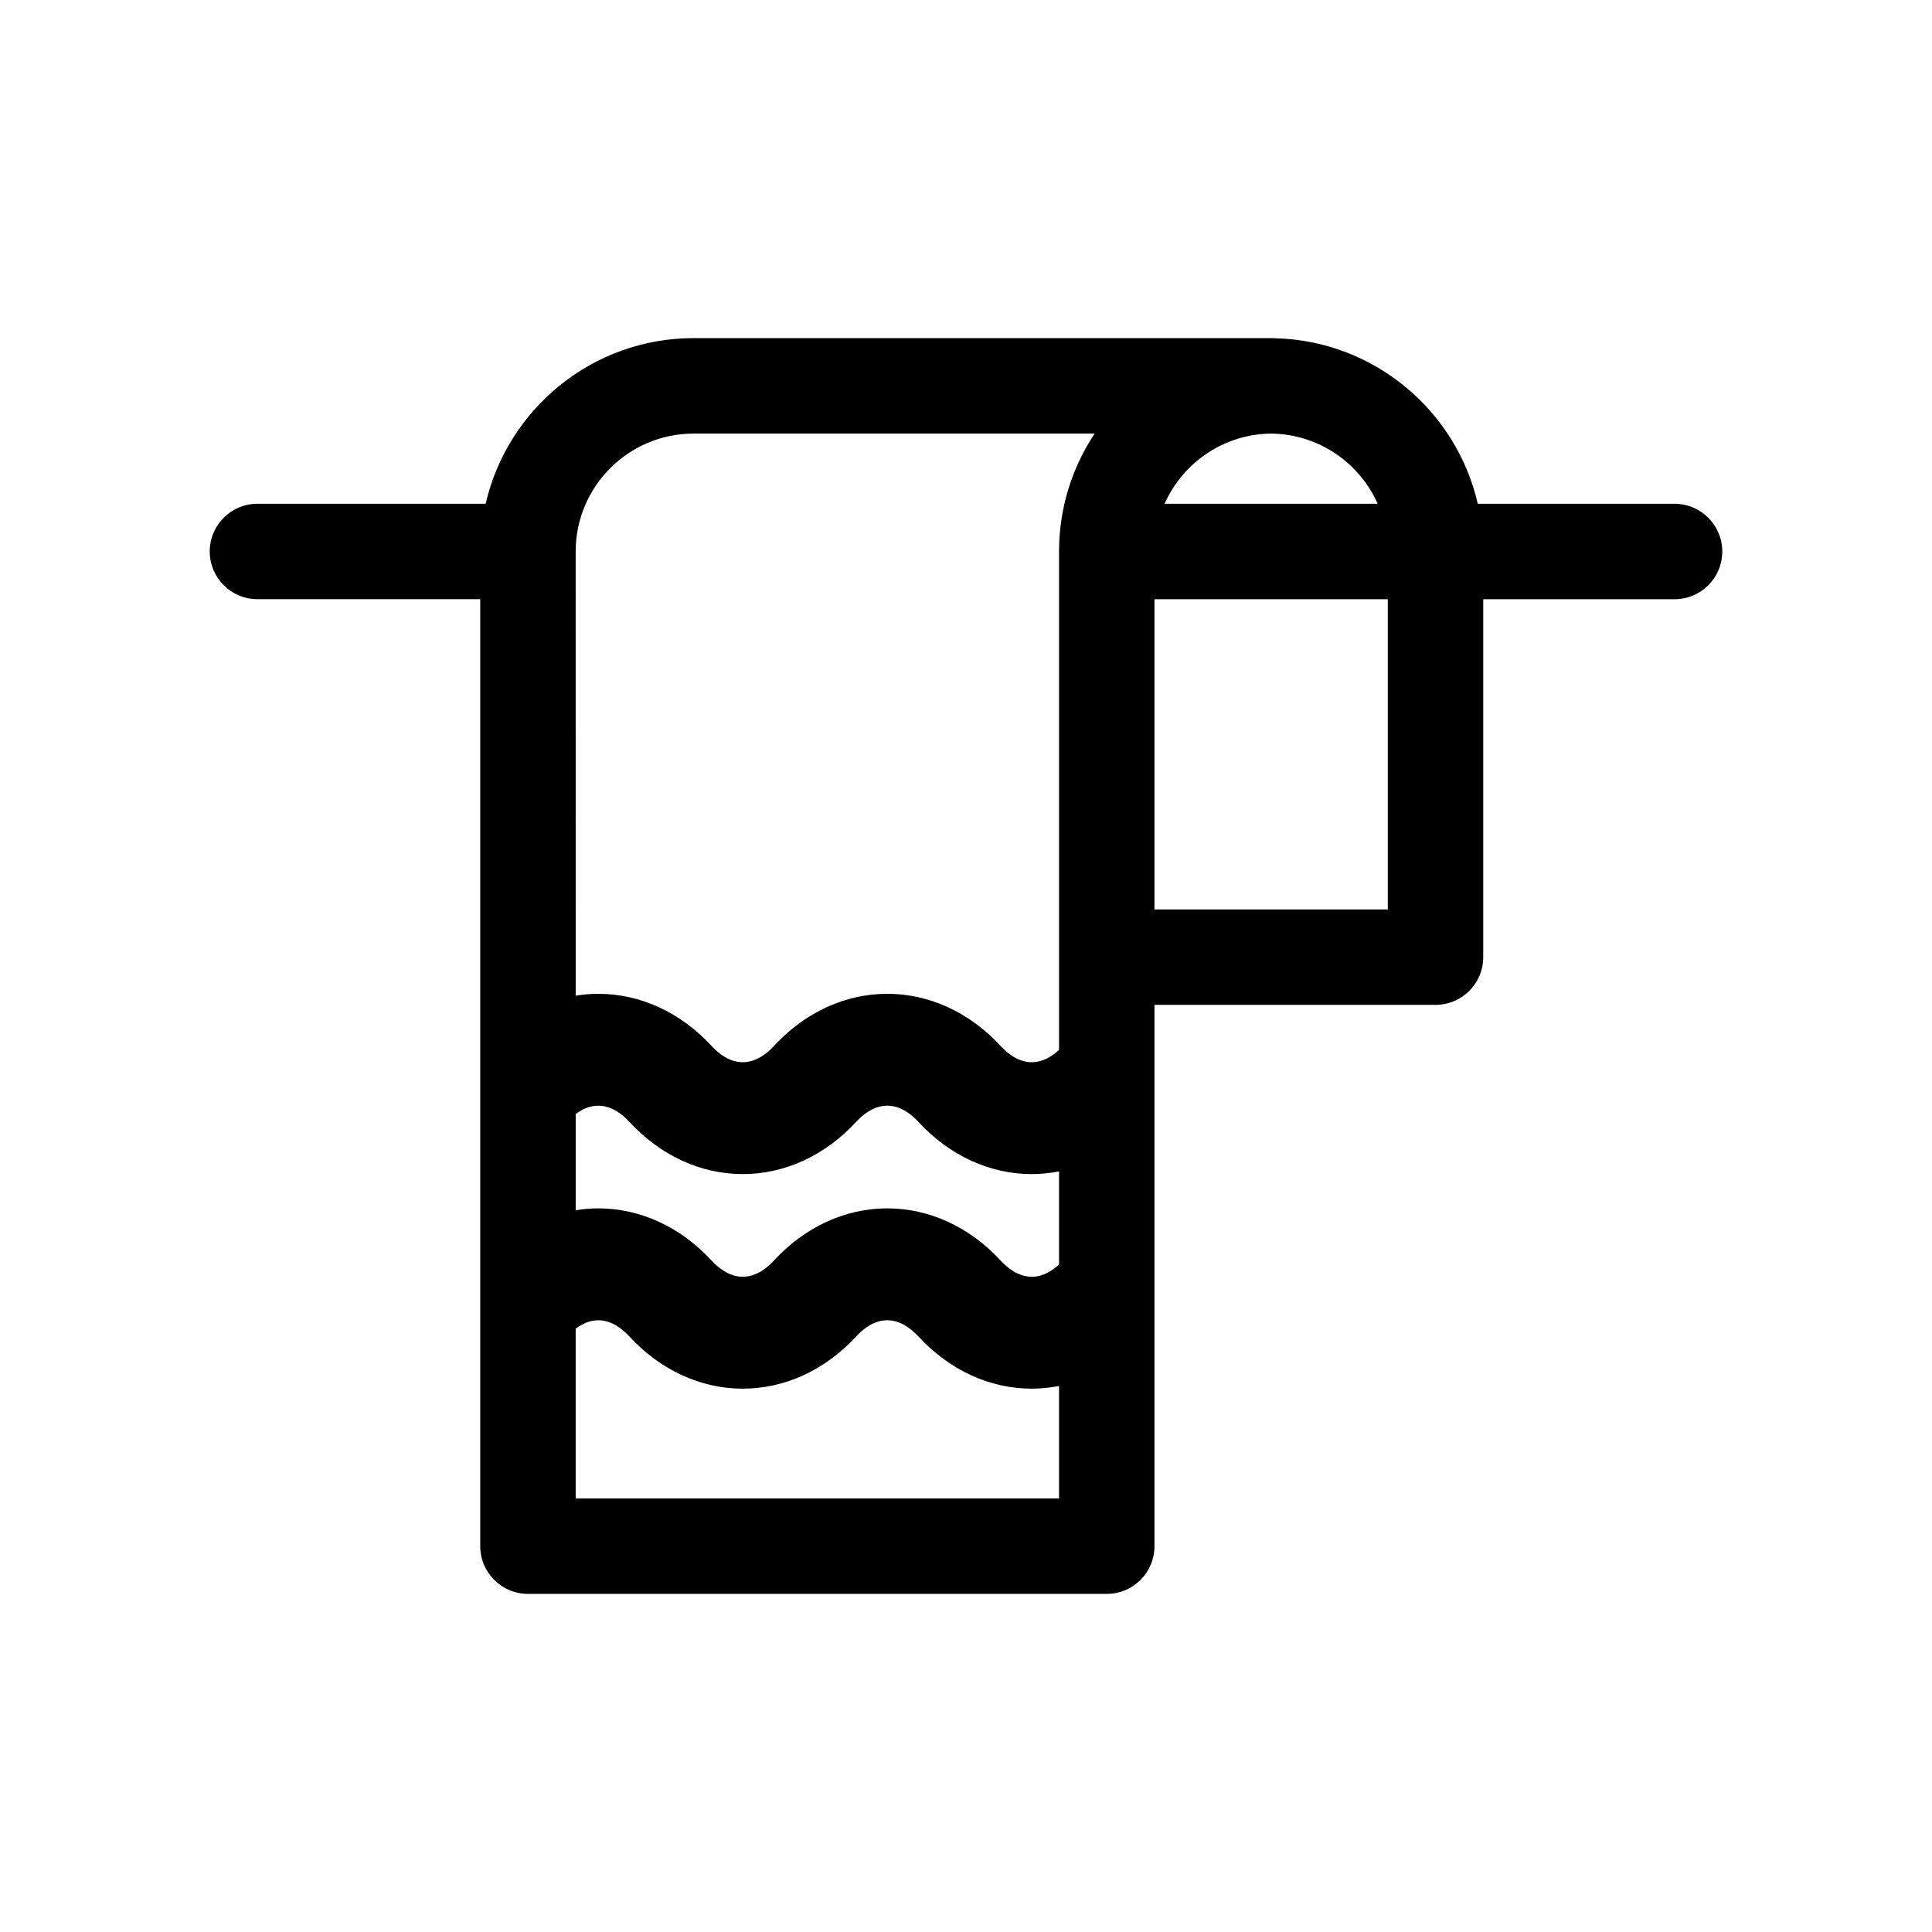
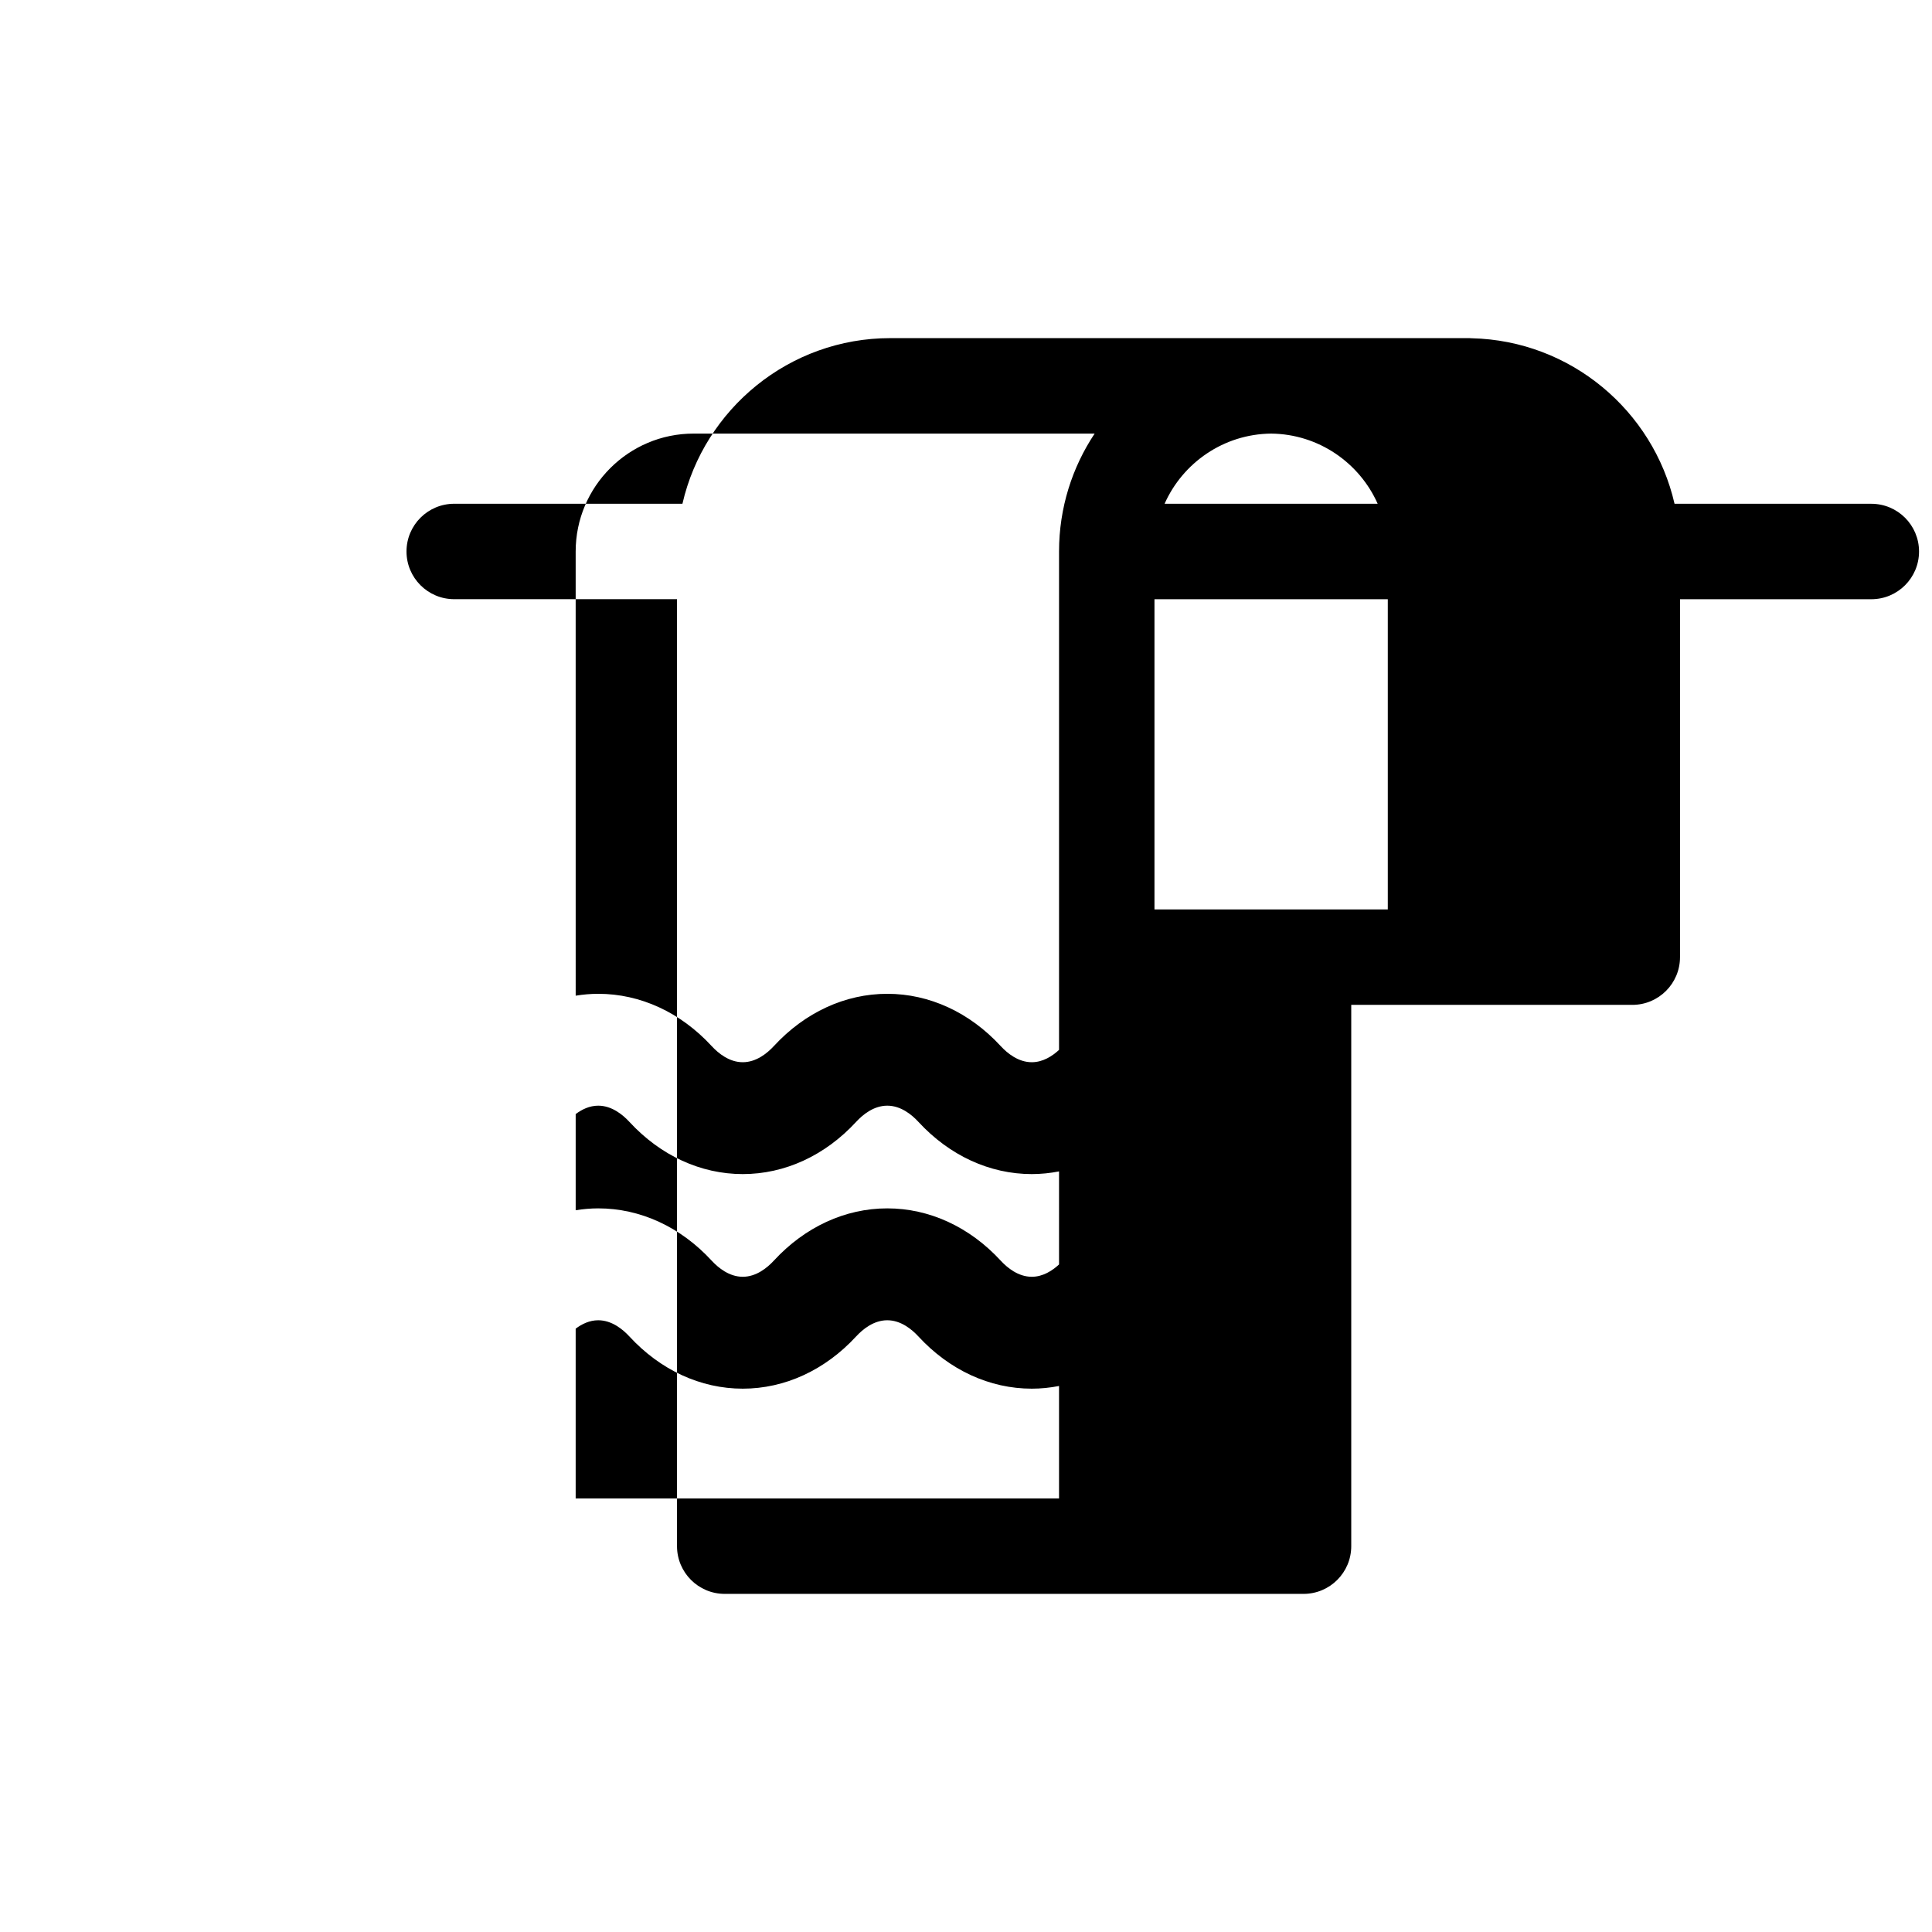
<svg xmlns="http://www.w3.org/2000/svg" fill="#000000" width="800px" height="800px" version="1.1" viewBox="144 144 512 512">
-   <path d="m587.77 277.5h-52.145c-5.664-24.688-27.523-43.246-53.758-43.859-0.223-0.012-0.445-0.035-0.672-0.035h-153.39c-26.828 0-49.336 18.789-55.098 43.895h-60.48c-6.984 0-12.645 5.66-12.645 12.645s5.66 12.645 12.645 12.645h59.043v250.96c0 6.984 5.66 12.645 12.645 12.645h153.39c6.984 0 12.645-5.66 12.645-12.645v-143.45h74.48c6.984 0 12.645-5.66 12.645-12.645v-94.855h50.699c6.984 0 12.645-5.66 12.645-12.645 0-6.988-5.66-12.648-12.645-12.648zm-78.672 0h-56.469c4.824-10.852 15.645-18.465 28.234-18.594 12.59 0.133 23.41 7.742 28.234 18.594zm-84.441 201.59c-1.797 1.664-4.281 3.269-7.223 3.269-3.551 0-6.445-2.332-8.25-4.289-8.23-8.926-18.898-13.84-30.047-13.84-11.145 0-21.816 4.914-30.047 13.84-1.805 1.957-4.703 4.289-8.254 4.289-3.551 0-6.445-2.332-8.25-4.289-8.23-8.926-18.898-13.84-30.047-13.84-2.012 0-4.008 0.18-5.977 0.496v-25.484c1.637-1.23 3.664-2.227 5.977-2.227 3.551 0 6.445 2.332 8.254 4.289 8.23 8.926 18.898 13.84 30.043 13.84 11.148 0 21.82-4.914 30.047-13.84 1.805-1.957 4.703-4.289 8.254-4.289s6.445 2.332 8.25 4.289c8.23 8.926 18.898 13.84 30.047 13.84 2.438 0 4.852-0.25 7.223-0.711zm-96.848-220.19h106.29c-5.965 8.957-9.441 19.703-9.441 31.25v132.08c-1.797 1.664-4.281 3.269-7.223 3.269-3.551 0-6.445-2.332-8.25-4.289-8.23-8.926-18.898-13.84-30.047-13.84-11.145 0-21.816 4.914-30.047 13.84-1.805 1.957-4.703 4.289-8.254 4.289-3.551 0-6.445-2.332-8.25-4.289-8.23-8.926-18.898-13.84-30.047-13.84-2.012 0-4.008 0.18-5.977 0.496l-0.004-117.71c0-17.23 14.02-31.25 31.25-31.25zm-31.25 282.21v-45c1.637-1.23 3.664-2.227 5.977-2.227 3.551 0 6.445 2.332 8.254 4.289 8.23 8.922 18.898 13.84 30.043 13.84 11.148 0 21.82-4.918 30.047-13.84 1.805-1.957 4.703-4.289 8.254-4.289 3.551 0 6.445 2.332 8.25 4.289 8.23 8.922 18.898 13.84 30.047 13.84 2.438 0 4.852-0.25 7.223-0.711v29.809zm215.22-156.1h-61.832v-82.211h61.832z" />
+   <path d="m587.77 277.5c-5.664-24.688-27.523-43.246-53.758-43.859-0.223-0.012-0.445-0.035-0.672-0.035h-153.39c-26.828 0-49.336 18.789-55.098 43.895h-60.48c-6.984 0-12.645 5.66-12.645 12.645s5.66 12.645 12.645 12.645h59.043v250.96c0 6.984 5.66 12.645 12.645 12.645h153.39c6.984 0 12.645-5.66 12.645-12.645v-143.45h74.48c6.984 0 12.645-5.66 12.645-12.645v-94.855h50.699c6.984 0 12.645-5.66 12.645-12.645 0-6.988-5.66-12.648-12.645-12.648zm-78.672 0h-56.469c4.824-10.852 15.645-18.465 28.234-18.594 12.59 0.133 23.41 7.742 28.234 18.594zm-84.441 201.59c-1.797 1.664-4.281 3.269-7.223 3.269-3.551 0-6.445-2.332-8.25-4.289-8.23-8.926-18.898-13.84-30.047-13.84-11.145 0-21.816 4.914-30.047 13.84-1.805 1.957-4.703 4.289-8.254 4.289-3.551 0-6.445-2.332-8.25-4.289-8.23-8.926-18.898-13.84-30.047-13.84-2.012 0-4.008 0.18-5.977 0.496v-25.484c1.637-1.23 3.664-2.227 5.977-2.227 3.551 0 6.445 2.332 8.254 4.289 8.23 8.926 18.898 13.84 30.043 13.84 11.148 0 21.82-4.914 30.047-13.84 1.805-1.957 4.703-4.289 8.254-4.289s6.445 2.332 8.25 4.289c8.23 8.926 18.898 13.84 30.047 13.84 2.438 0 4.852-0.25 7.223-0.711zm-96.848-220.19h106.29c-5.965 8.957-9.441 19.703-9.441 31.25v132.08c-1.797 1.664-4.281 3.269-7.223 3.269-3.551 0-6.445-2.332-8.25-4.289-8.23-8.926-18.898-13.84-30.047-13.84-11.145 0-21.816 4.914-30.047 13.84-1.805 1.957-4.703 4.289-8.254 4.289-3.551 0-6.445-2.332-8.25-4.289-8.23-8.926-18.898-13.84-30.047-13.84-2.012 0-4.008 0.18-5.977 0.496l-0.004-117.71c0-17.23 14.02-31.25 31.25-31.25zm-31.25 282.21v-45c1.637-1.23 3.664-2.227 5.977-2.227 3.551 0 6.445 2.332 8.254 4.289 8.23 8.922 18.898 13.84 30.043 13.84 11.148 0 21.82-4.918 30.047-13.84 1.805-1.957 4.703-4.289 8.254-4.289 3.551 0 6.445 2.332 8.25 4.289 8.23 8.922 18.898 13.84 30.047 13.84 2.438 0 4.852-0.25 7.223-0.711v29.809zm215.22-156.1h-61.832v-82.211h61.832z" />
</svg>